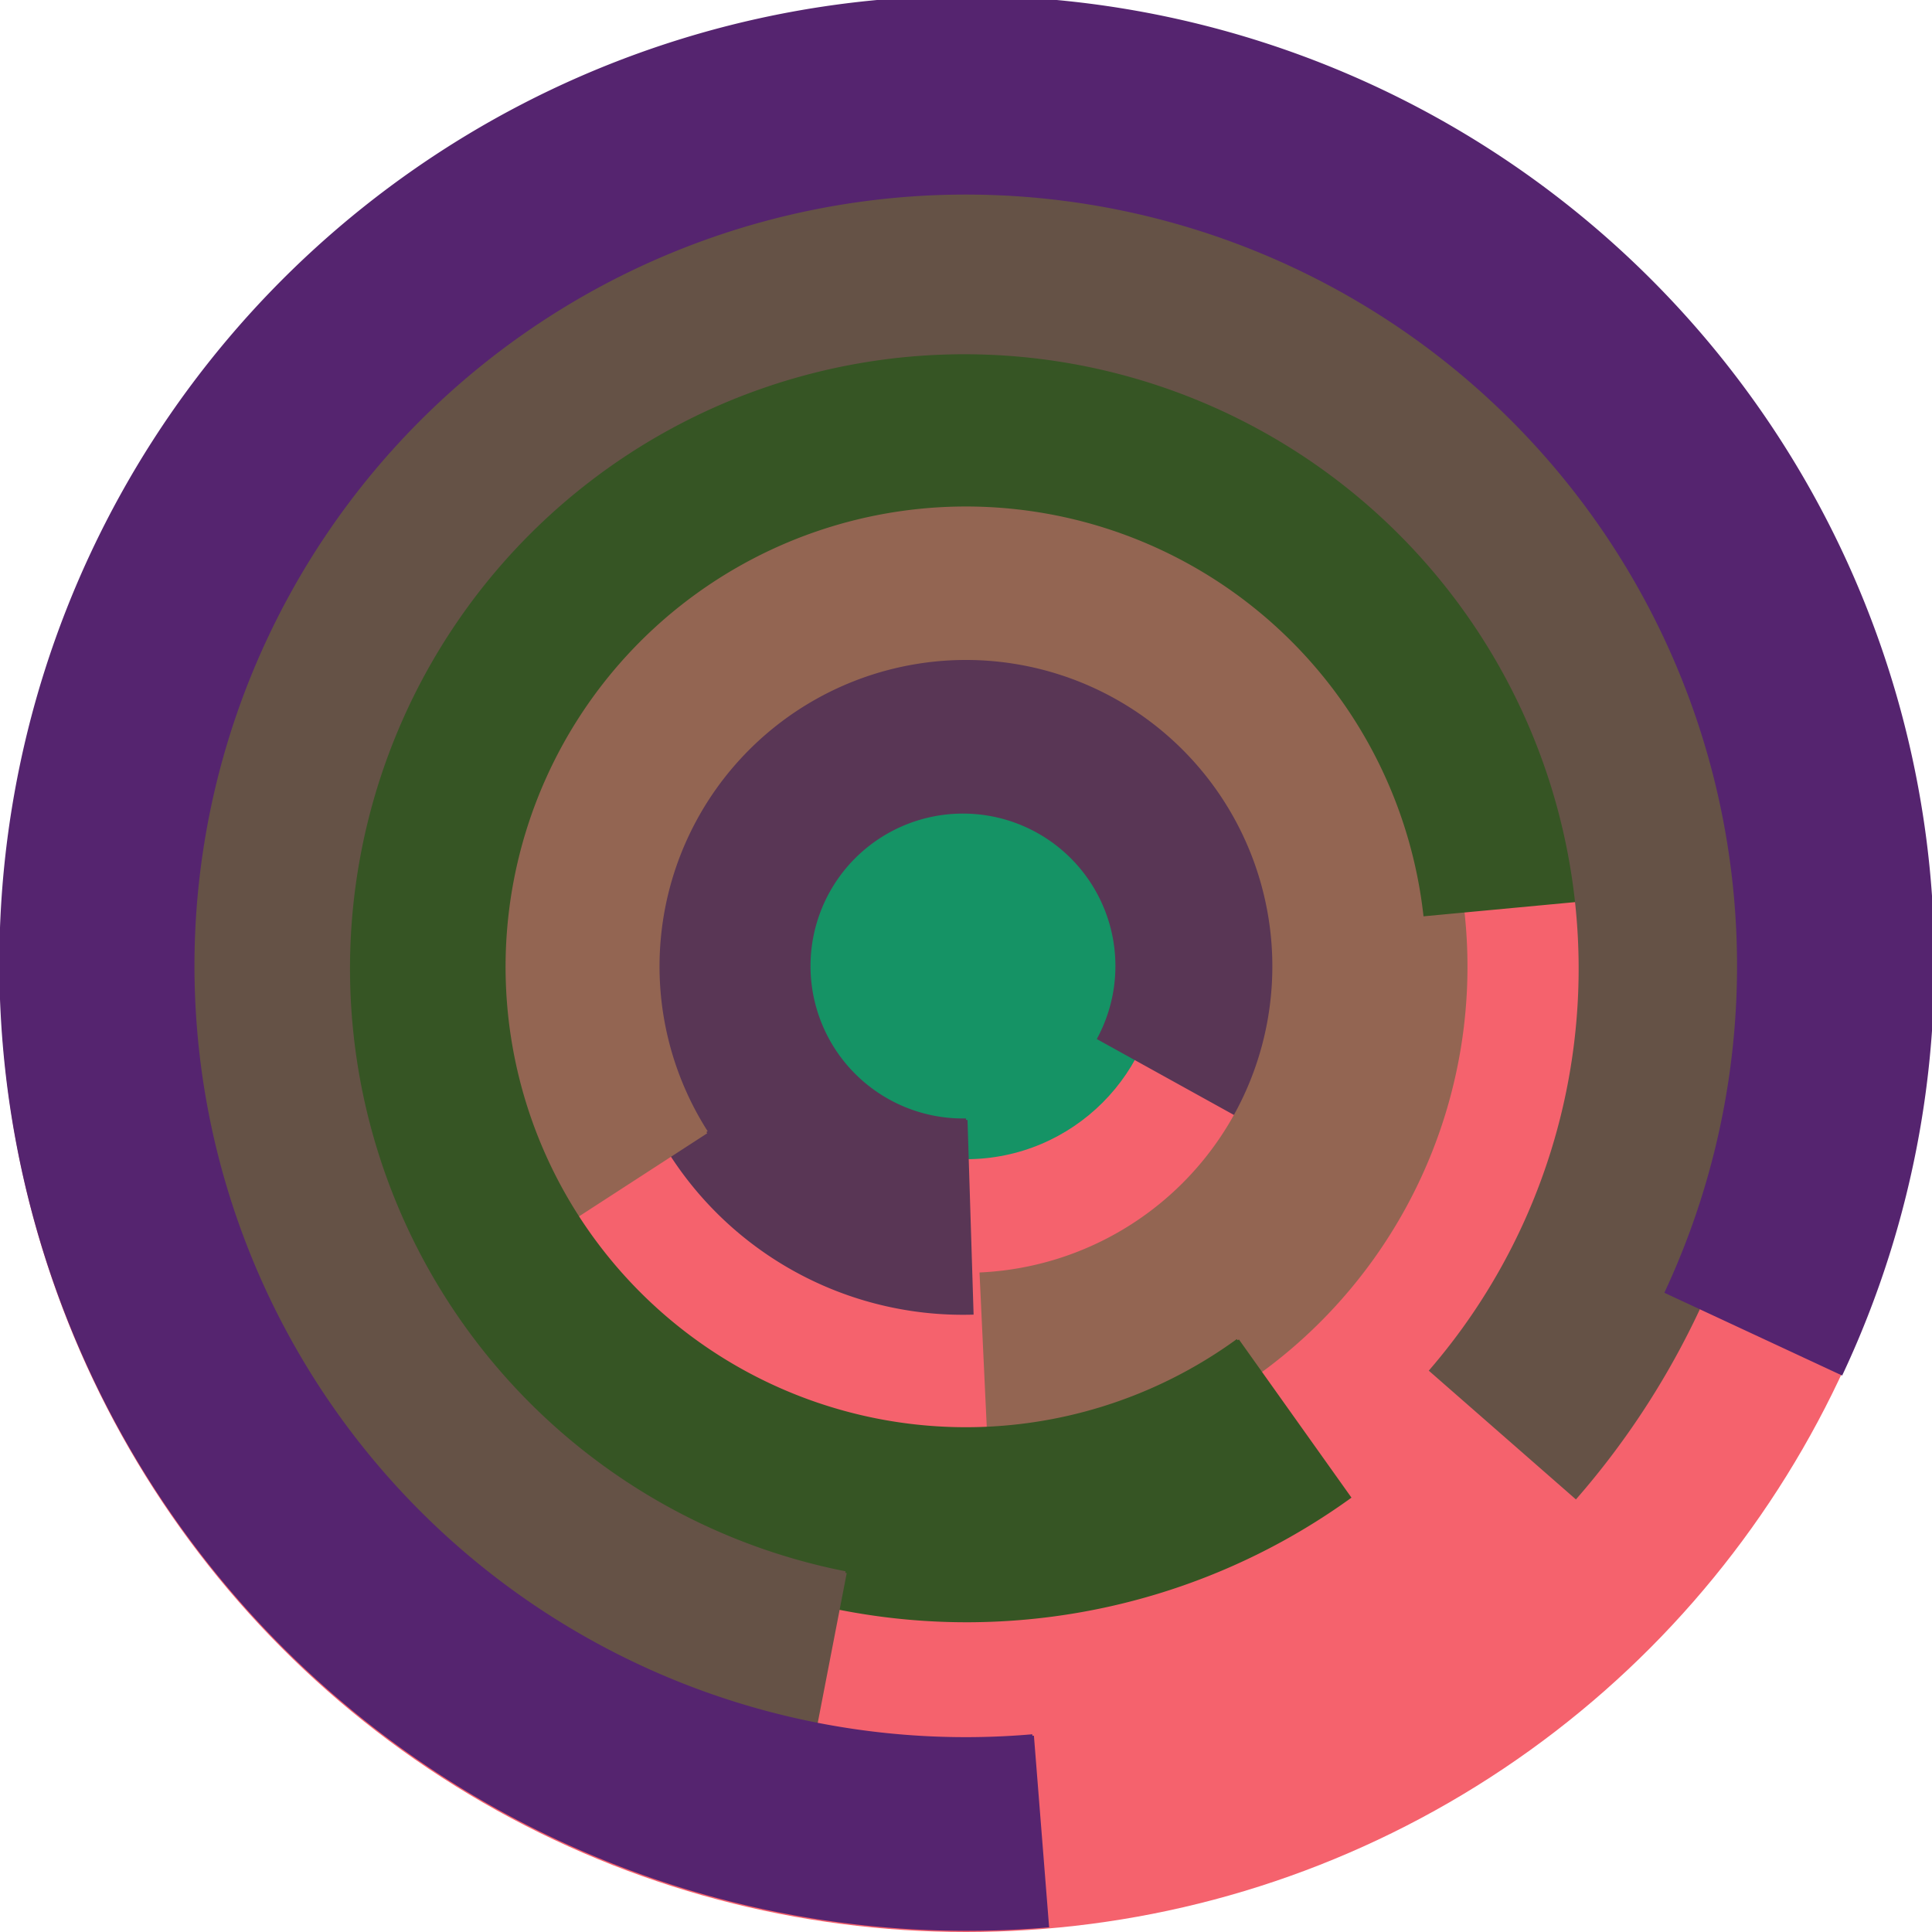
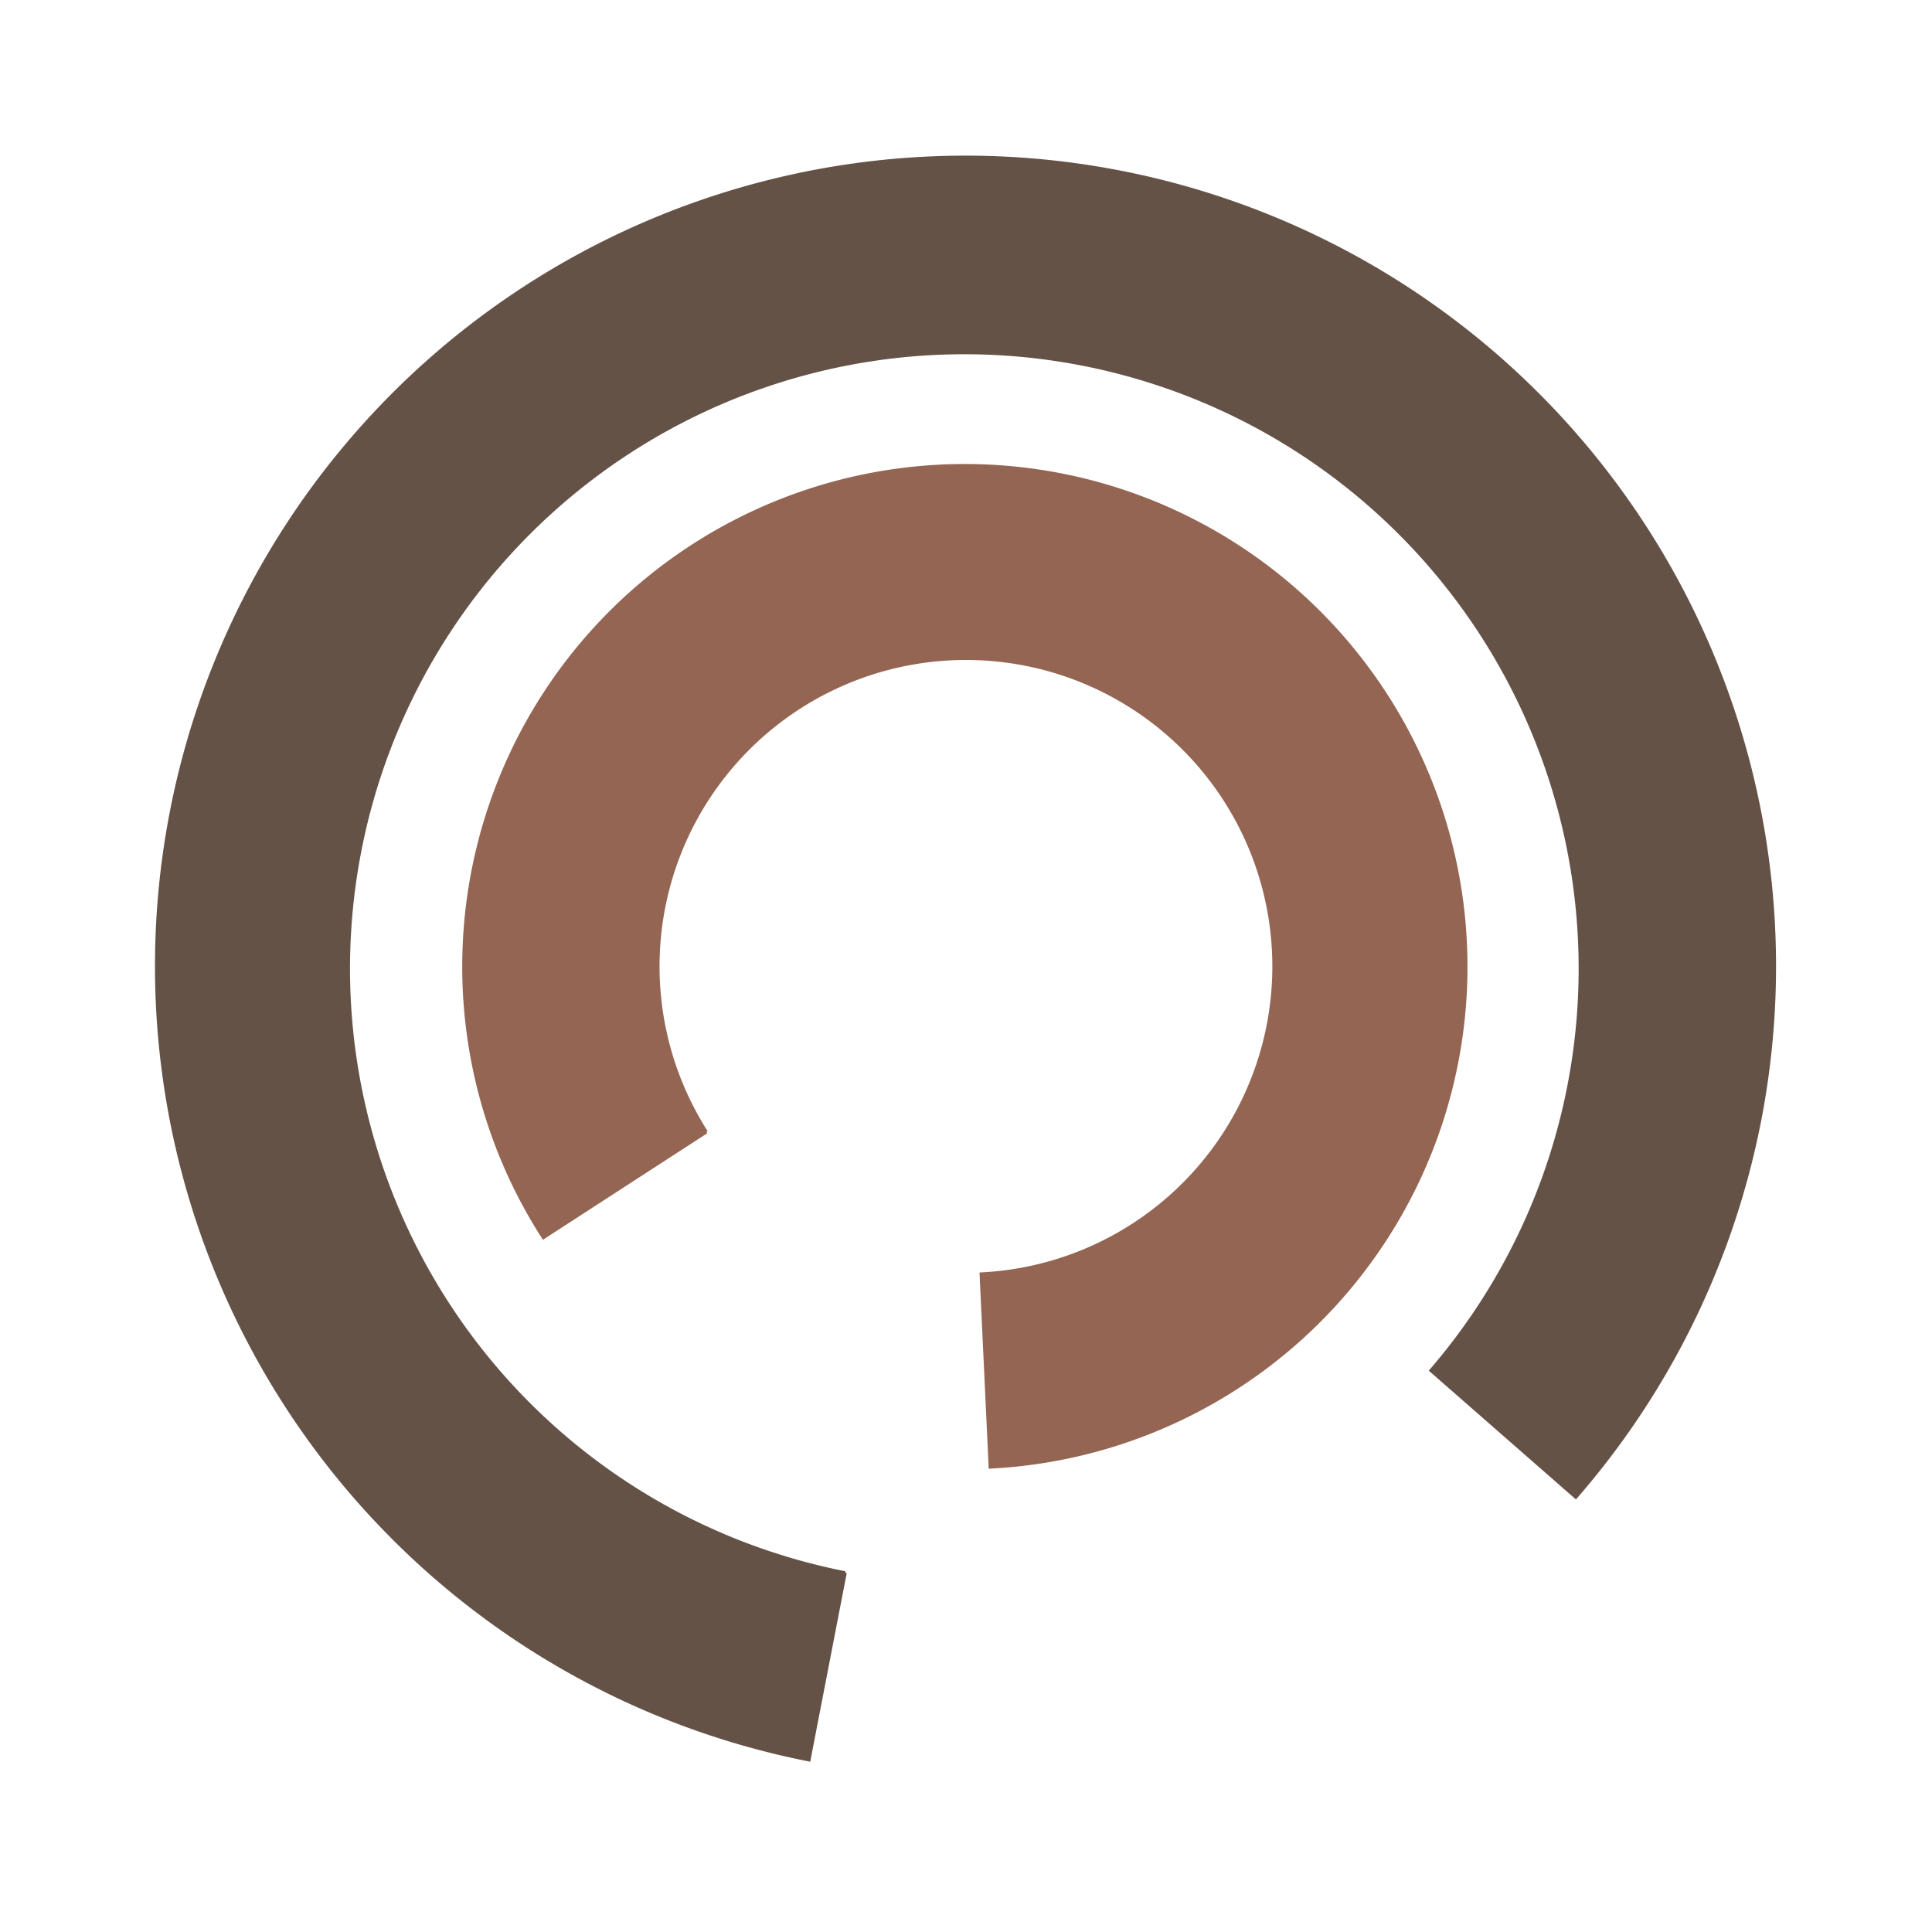
<svg xmlns="http://www.w3.org/2000/svg" version="1.1" width="640" height="640">
-   <circle cx="320" cy="320" r="320" fill="rgb(245, 98, 109)" stroke="" stroke-width="0" />
-   <circle cx="320" cy="320" r="64" fill="rgb(21, 147, 101)" stroke="" stroke-width="0" />
-   <path fill="rgb(89, 54, 85)" stroke="rgb(89, 54, 85)" stroke-width="1" d="M 320,371 A 51,51 0 1 1 364,344 L 420,375 A 115,115 0 1 0 322,435 L 320,371" />
  <path fill="rgb(147, 101, 82)" stroke="rgb(147, 101, 82)" stroke-width="1" d="M 234,375 A 102,102 0 1 1 325,422 L 328,486 A 166,166 0 1 0 180,410 L 234,375" />
-   <path fill="rgb(54, 85, 36)" stroke="rgb(54, 85, 36)" stroke-width="1" d="M 410,444 A 153,153 0 1 1 472,303 L 536,297 A 217,217 0 1 0 447,496 L 410,444" />
  <path fill="rgb(101, 82, 70)" stroke="rgb(101, 82, 70)" stroke-width="1" d="M 280,521 A 204,204 0 1 1 474,454 L 522,496 A 268,268 0 1 0 268,583 L 280,521" />
-   <path fill="rgb(85, 36, 111)" stroke="rgb(85, 36, 111)" stroke-width="1" d="M 342,575 A 256,256 0 1 1 552,428 L 610,455 A 320,320 0 1 0 347,638 L 342,575" />
</svg>